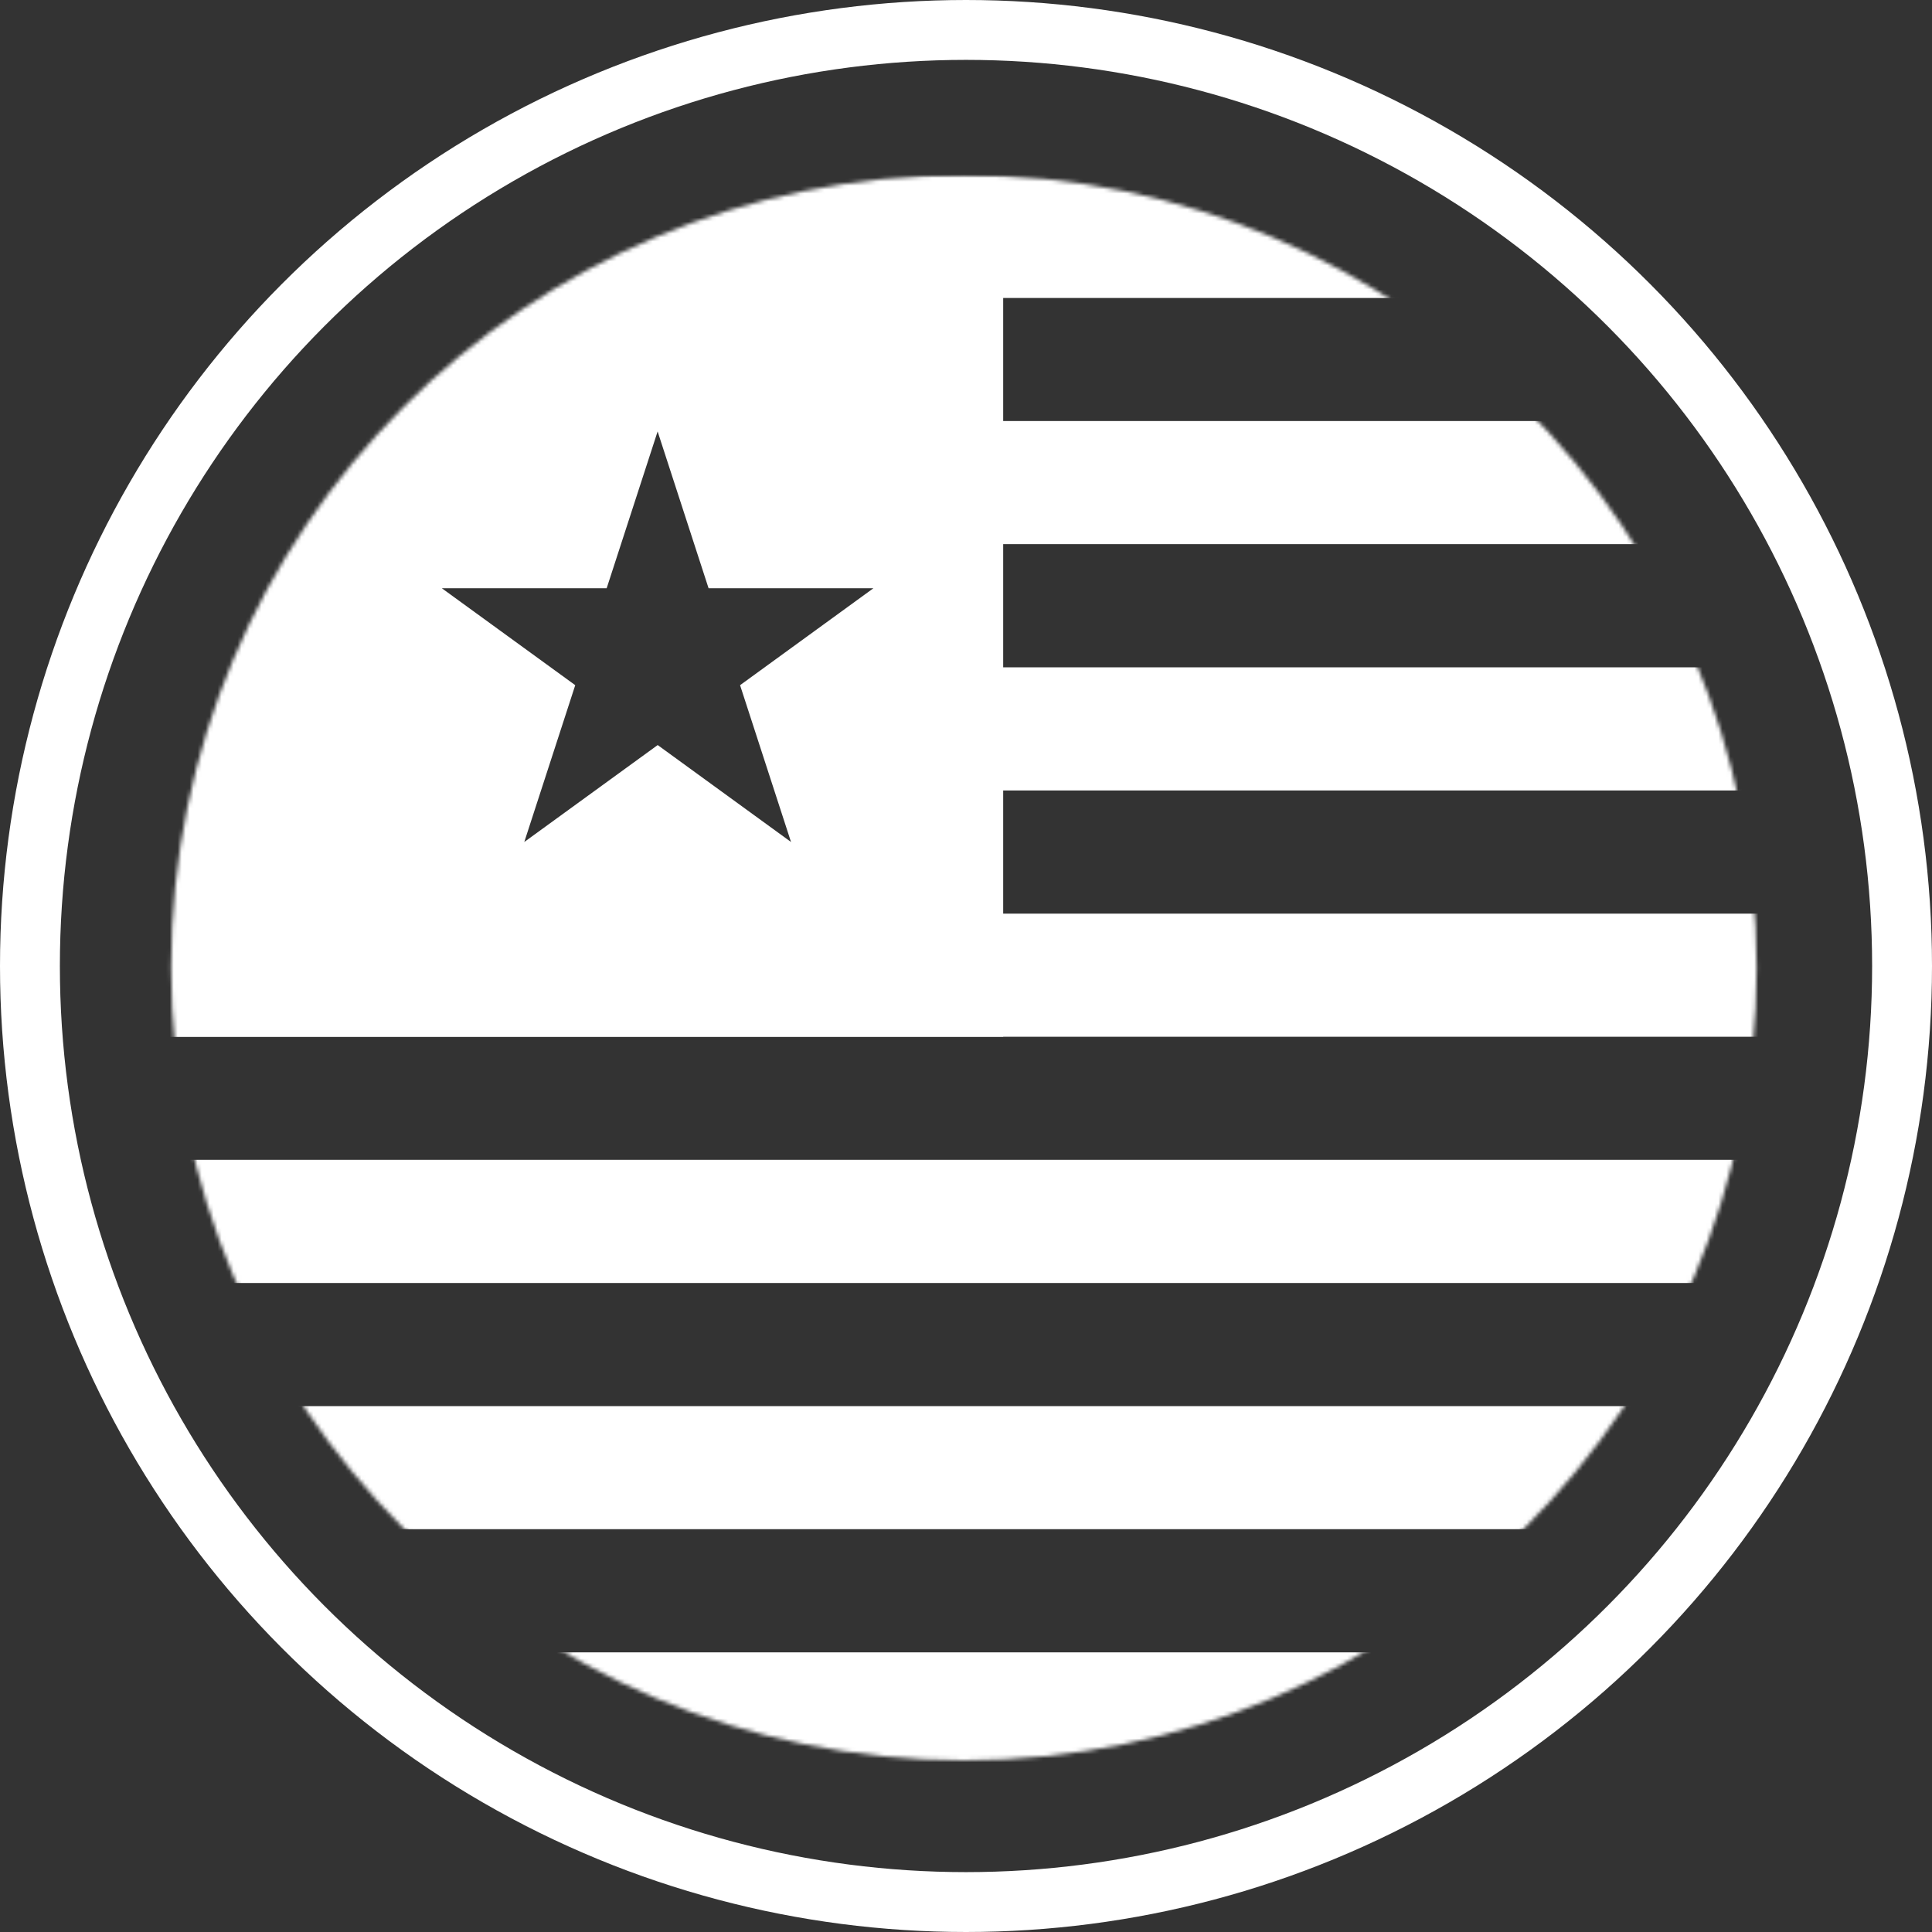
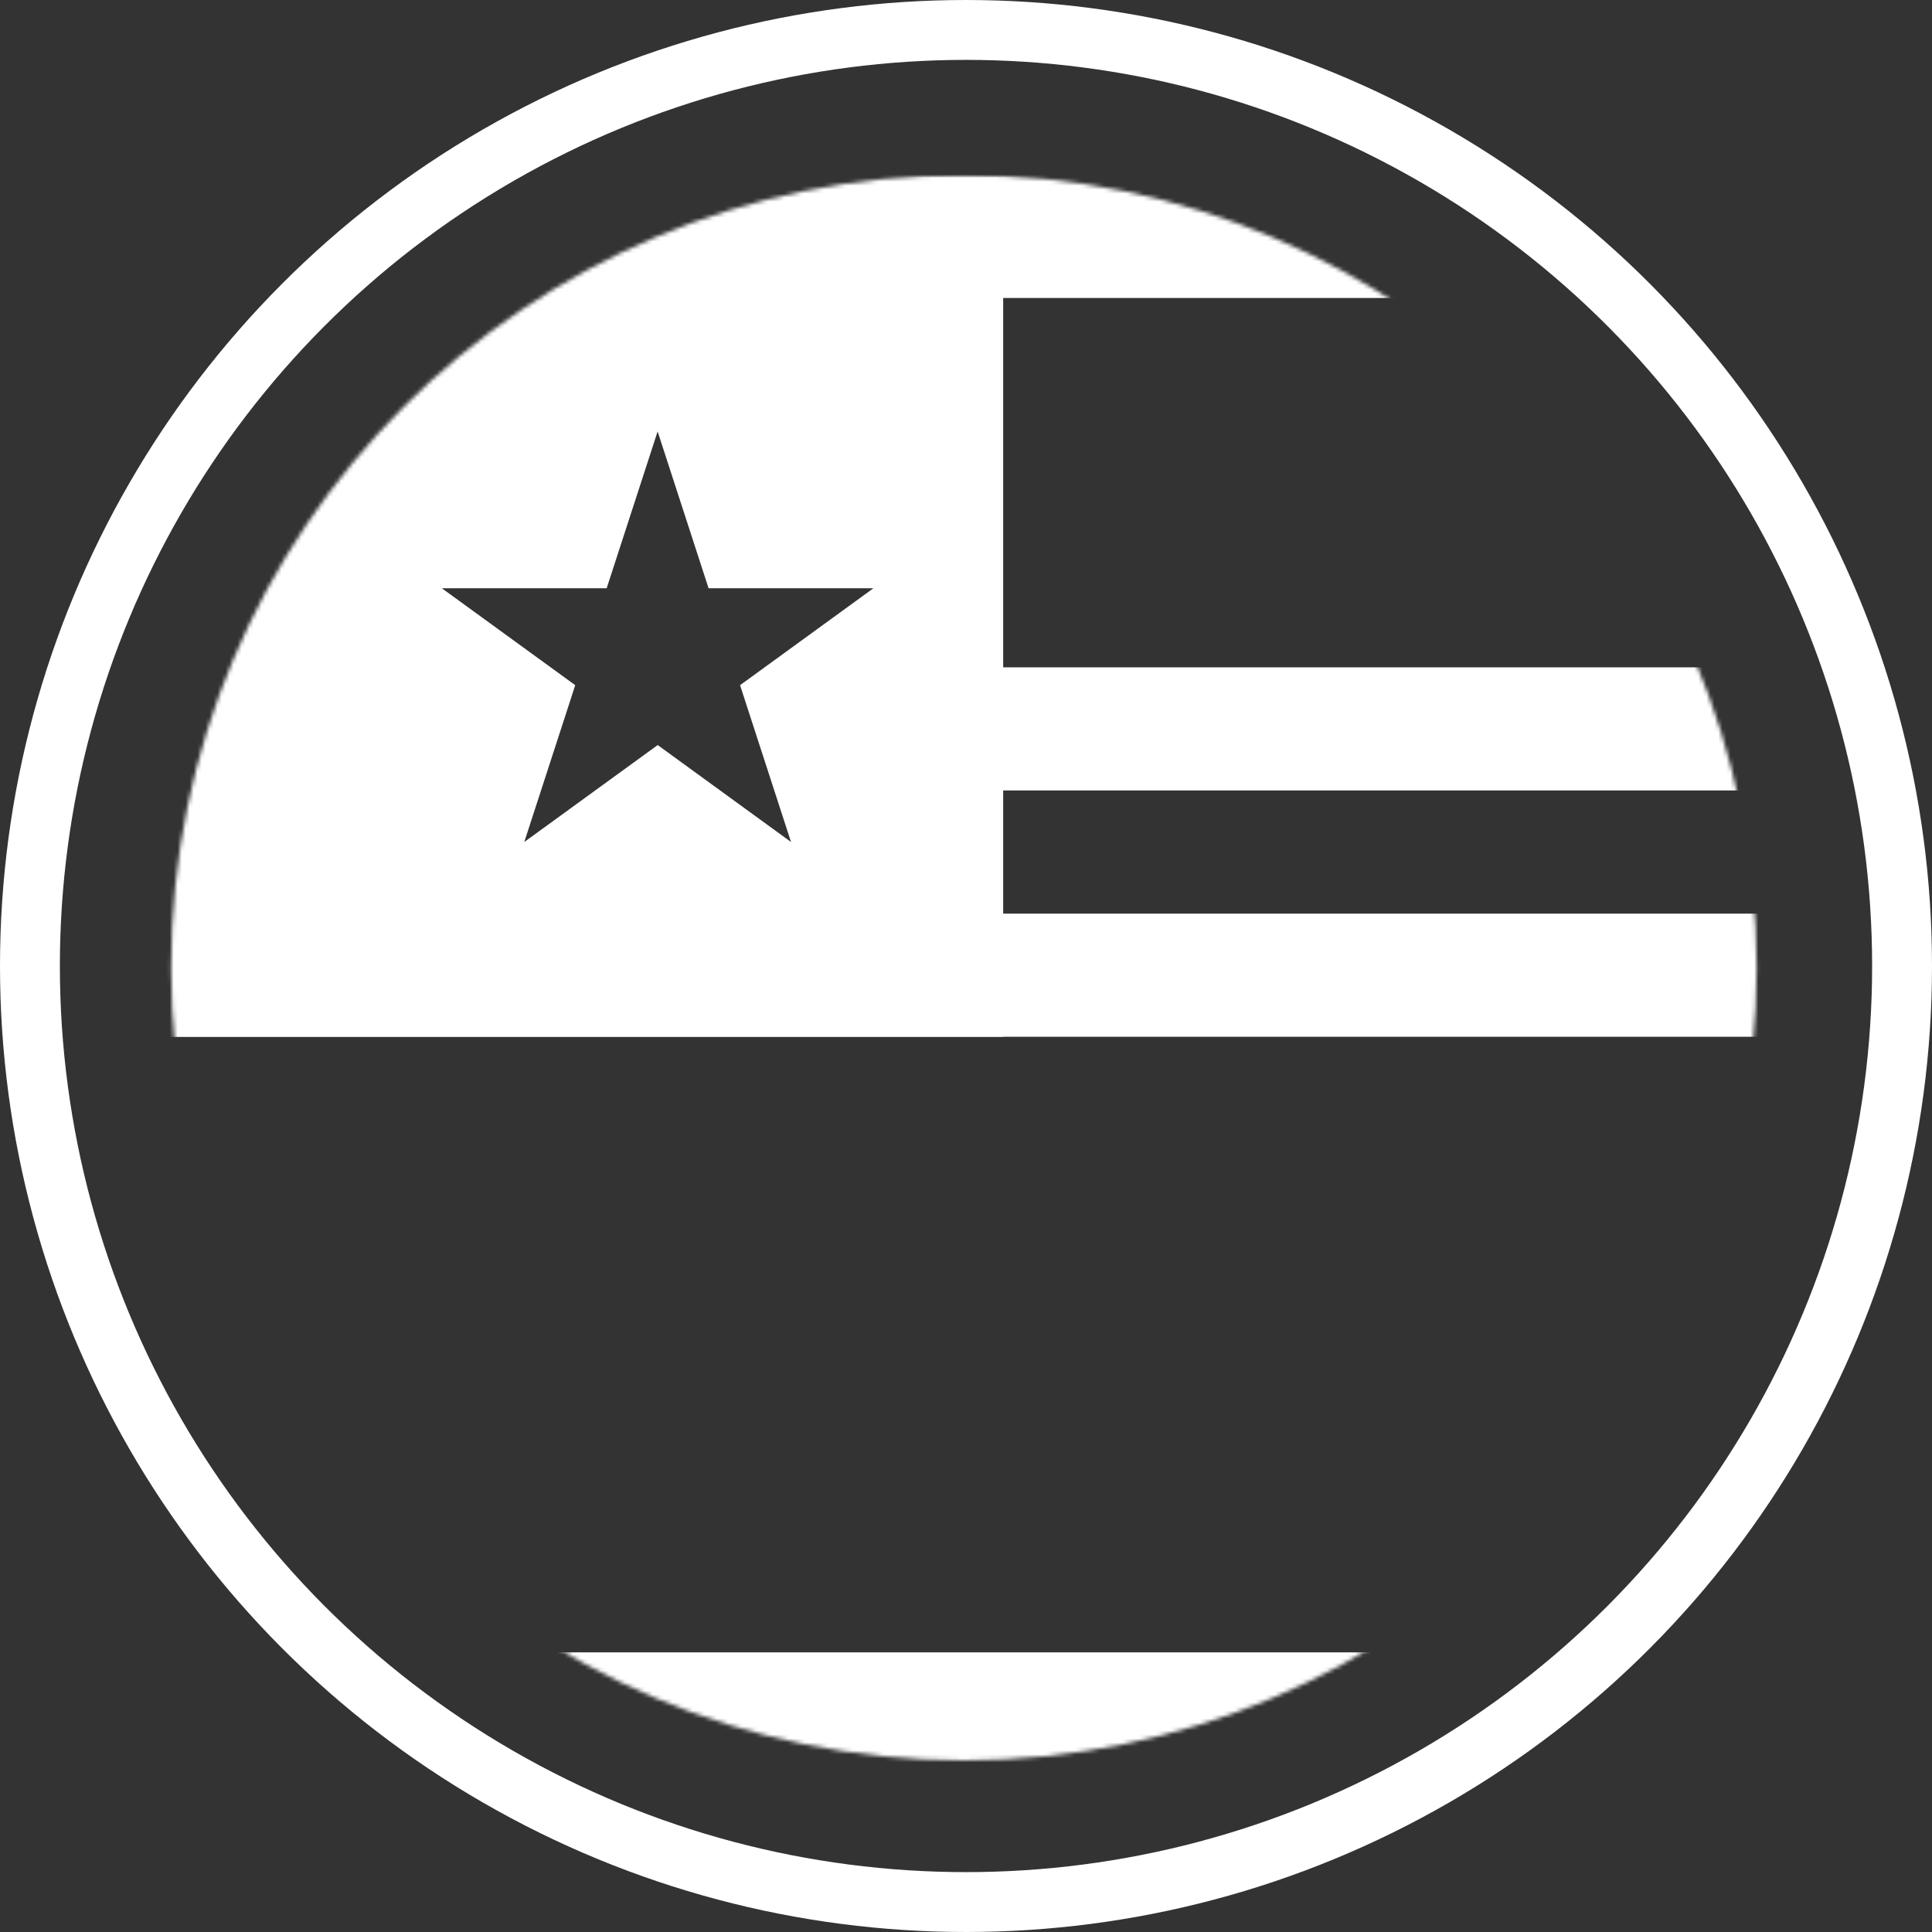
<svg xmlns="http://www.w3.org/2000/svg" fill="none" viewBox="0 0 484 484" height="484" width="484">
  <rect x="0" y="0" width="484" height="484" fill="#333333" stroke="none" />
  <circle stroke-width="15" stroke="white" r="234.5" cy="242" cx="242" />
  <mask height="398" width="399" y="43" x="42" maskUnits="userSpaceOnUse" style="mask-type:luminance" id="mask0_397_22">
    <path fill="white" d="M440.073 242.41C440.073 352.081 351.154 441 241.483 441C131.812 441 42.877 352.081 42.877 242.41C42.877 132.739 131.796 43.82 241.483 43.82C351.17 43.82 440.073 132.723 440.073 242.41Z" />
  </mask>
  <g mask="url(#mask0_397_22)">
    <mask height="402" width="688" y="43" x="-63" maskUnits="userSpaceOnUse" style="mask-type:luminance" id="mask1_397_22">
      <path fill="white" d="M624.877 43.804H-62.517V444.774H624.877V43.804Z" />
    </mask>
    <g mask="url(#mask1_397_22)">
      <path fill="white" d="M624.877 413.947H-62.517V444.791H624.877V413.947Z" />
-       <path fill="white" d="M624.877 352.259H-62.517V383.086H624.877V352.259Z" />
-       <path fill="white" d="M624.877 290.555H-62.517V321.415H624.877V290.555Z" />
      <path fill="white" d="M624.877 228.883H-62.517V259.727H624.877V228.883Z" />
      <path fill="white" d="M624.877 167.179H229.106V198.023H624.877V167.179Z" />
-       <path fill="white" d="M624.861 105.475H227.438V136.319H624.861V105.475Z" />
      <path fill="white" d="M624.877 43.804H-62.517V74.648H624.877V43.804Z" />
      <path fill="white" d="M-62.517 43.804V259.727H251.316V43.804H-62.517ZM198.165 210.934L164.762 186.651L131.342 210.934L144.108 171.65L110.688 147.367H151.981L164.746 108.083L177.511 147.367H218.804L185.4 171.65L198.165 210.934Z" />
    </g>
  </g>
</svg>